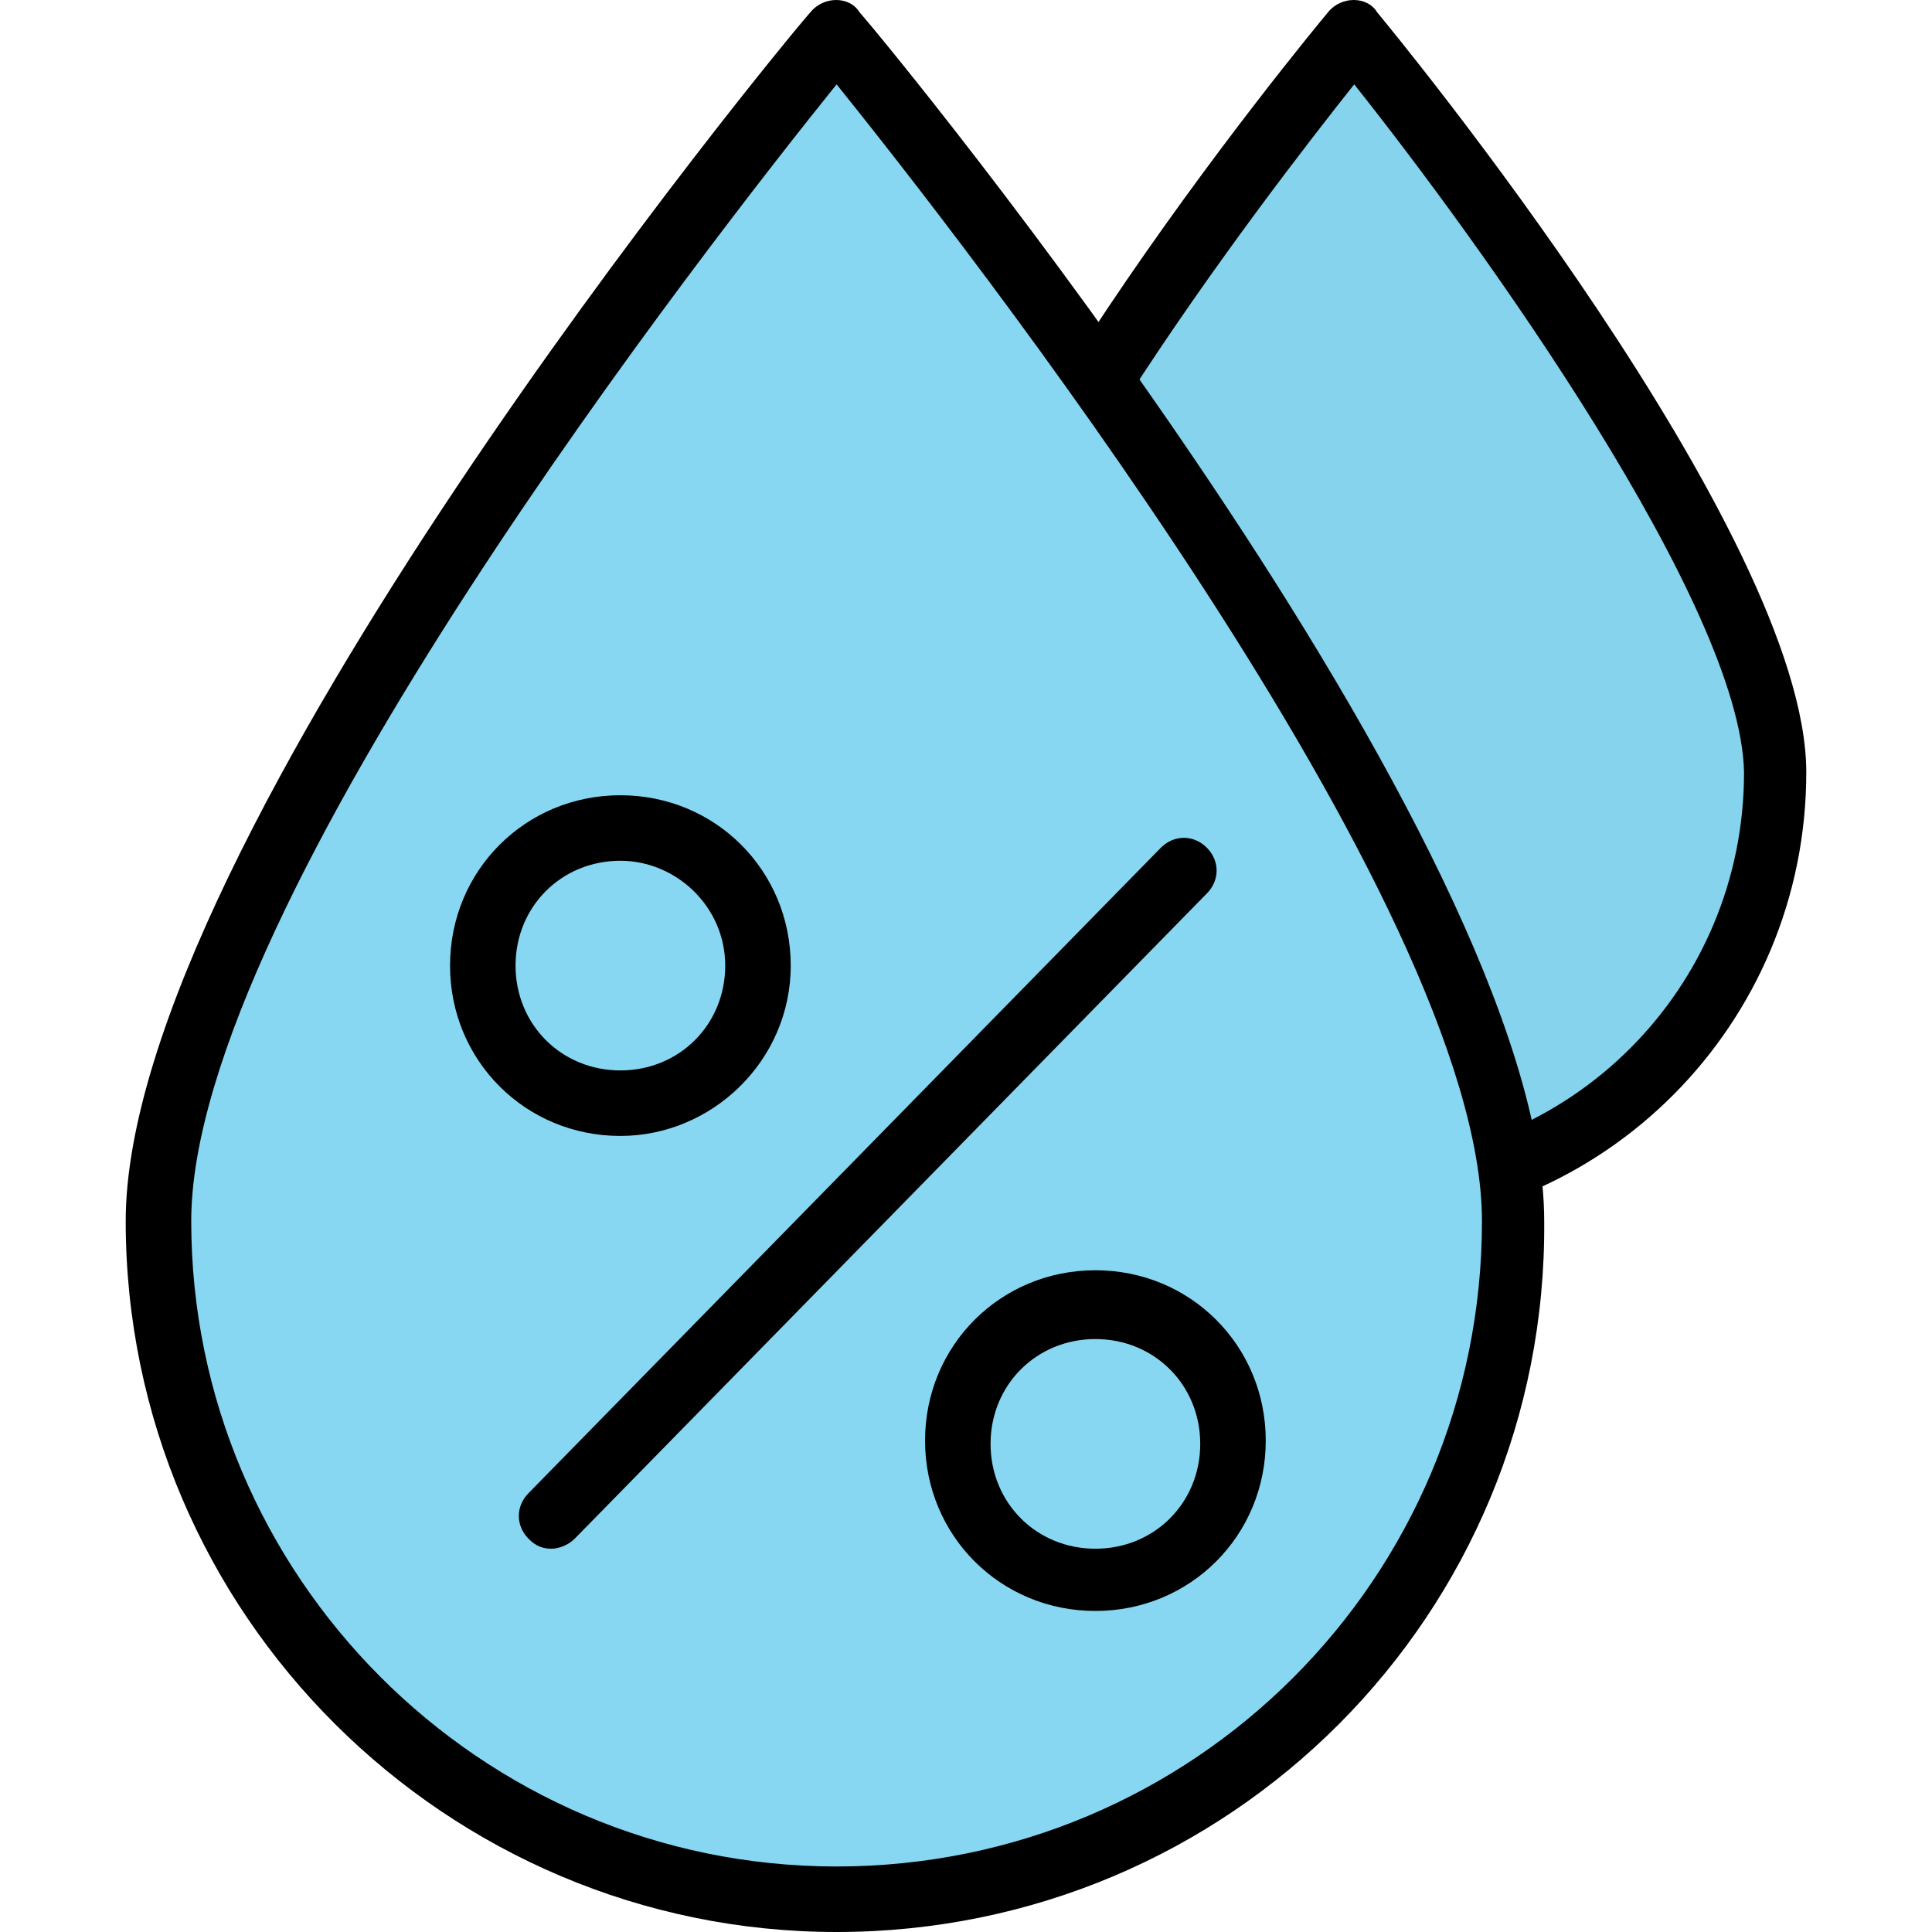
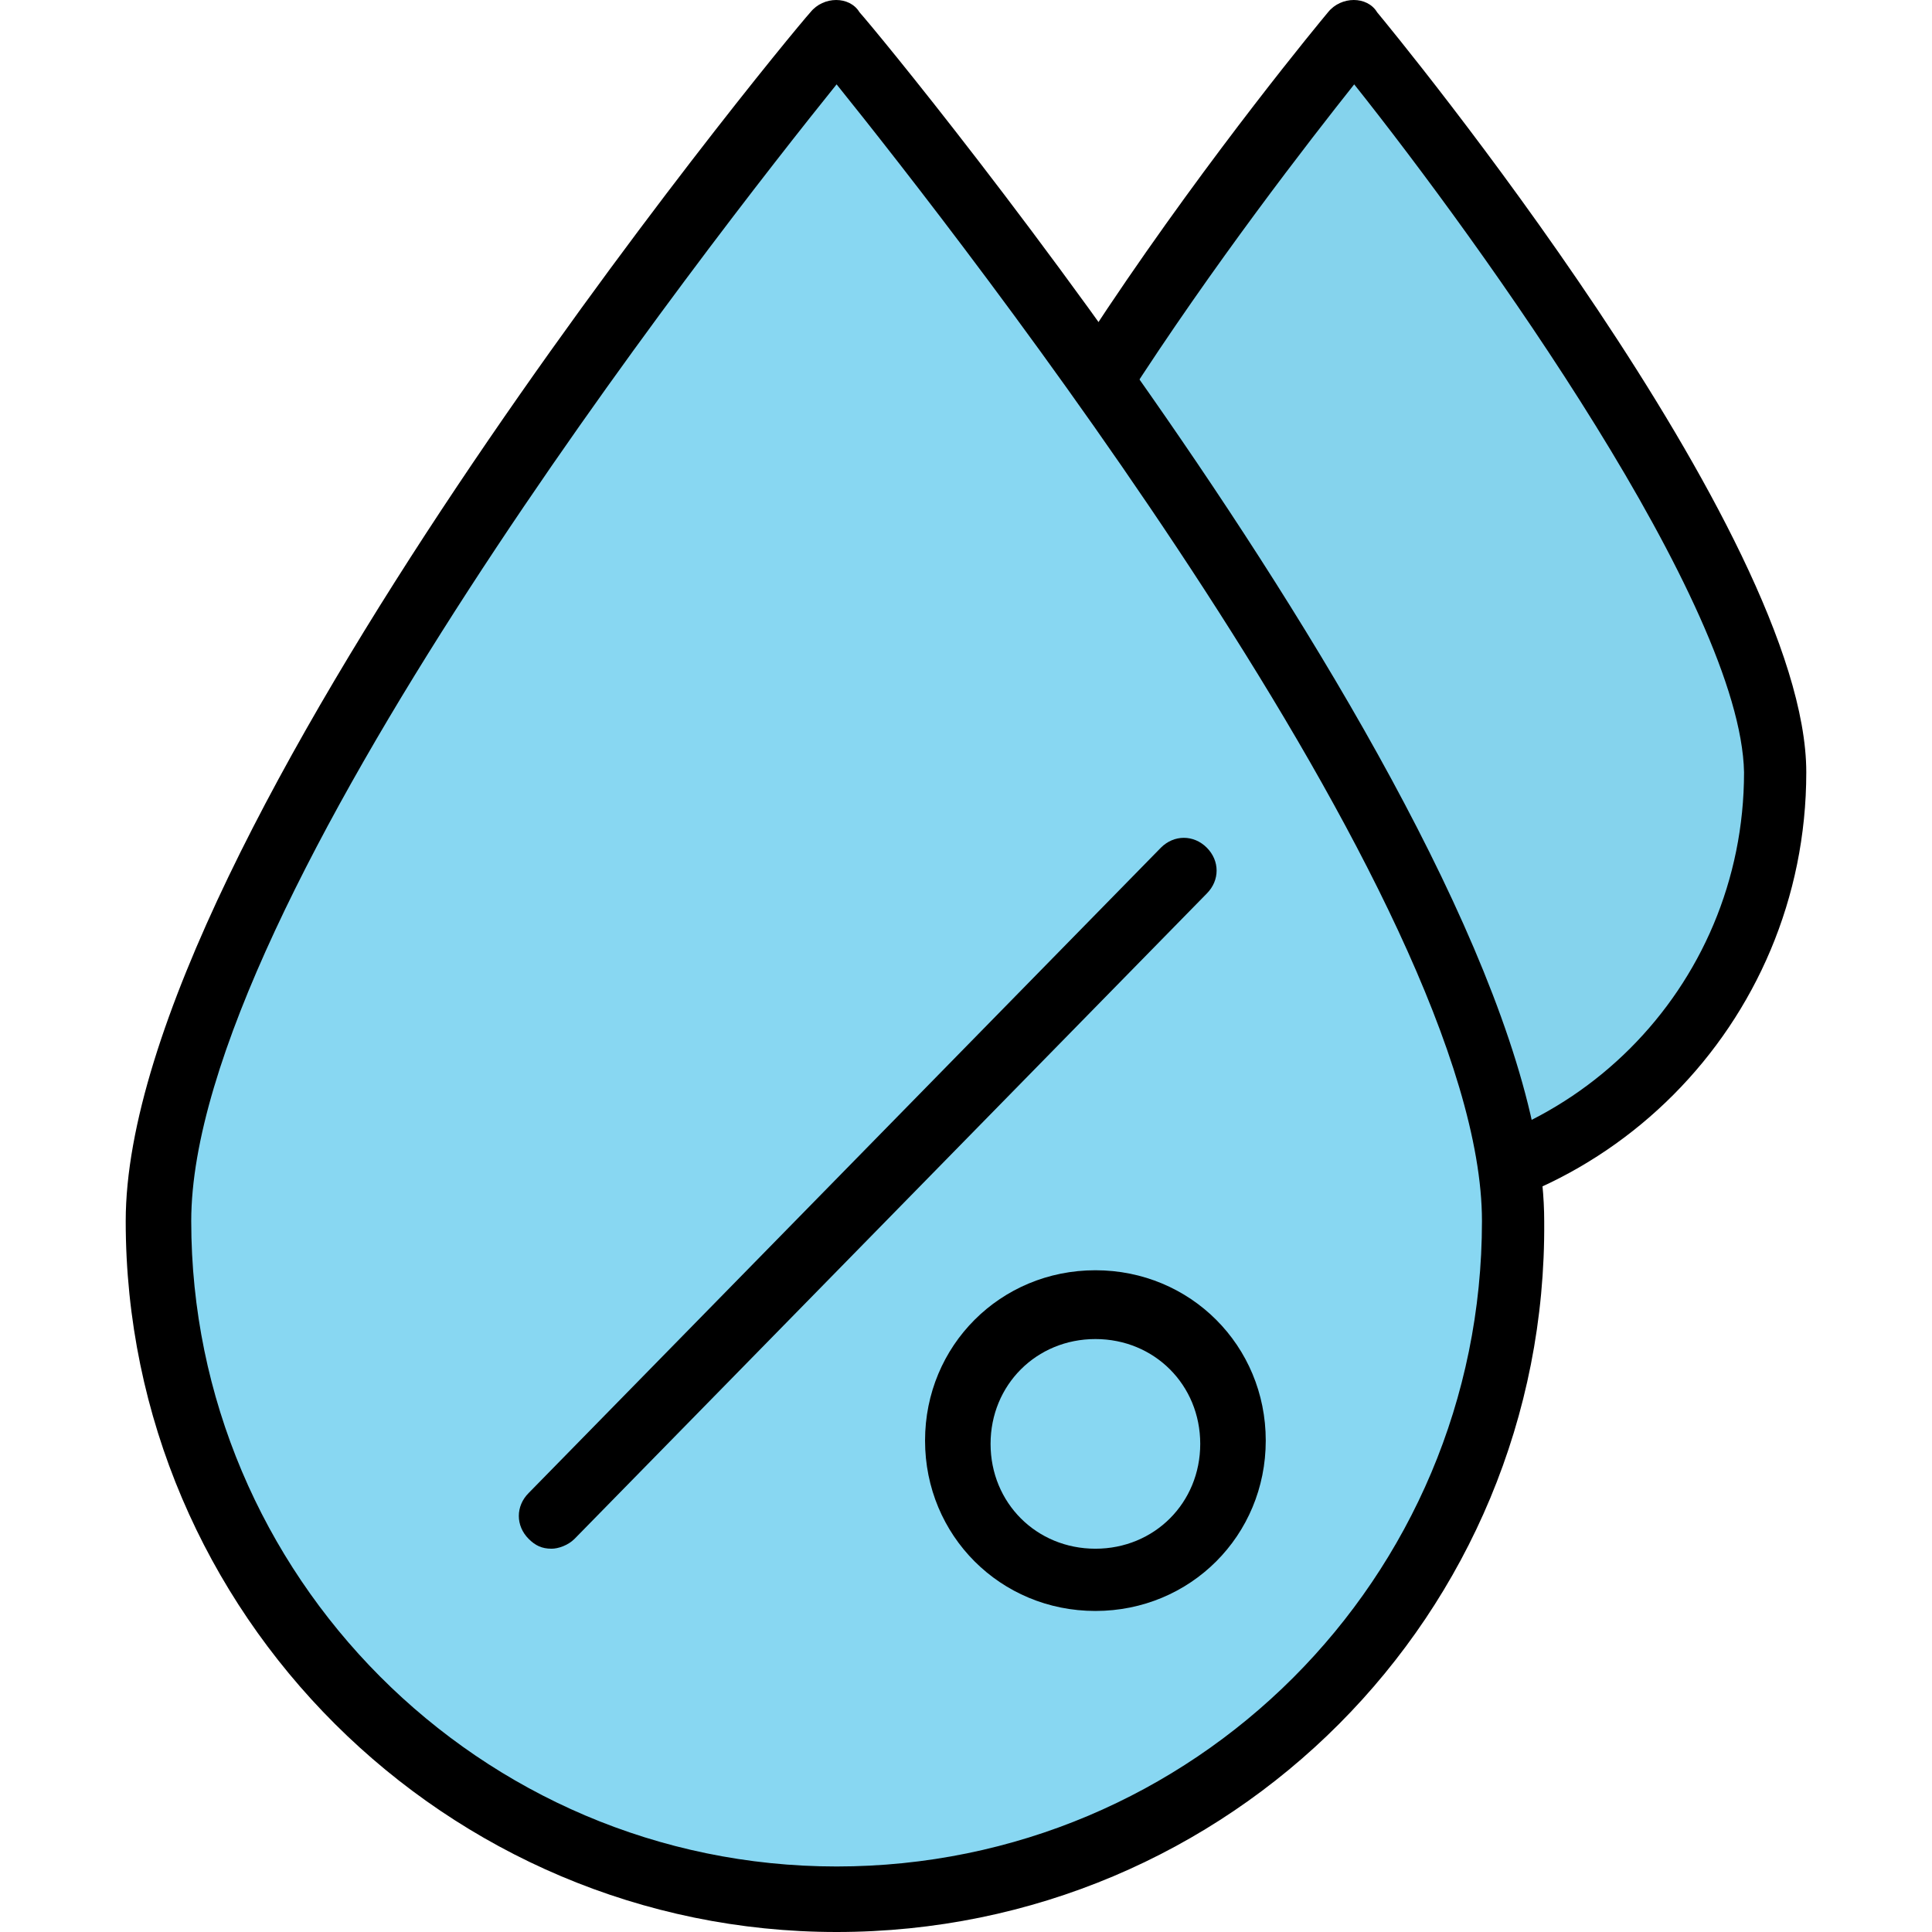
<svg xmlns="http://www.w3.org/2000/svg" id="Capa_1" enable-background="new 0 0 398.352 398.352" height="512" viewBox="0 0 398.352 398.352" width="512">
  <g>
    <g>
      <g>
        <path d="m192.084 159.24c0-47.958 87.134-152.654 87.134-152.654s86.459 104.696 86.459 152.654-38.501 87.134-86.459 87.134-87.134-39.177-87.134-87.134z" fill="#85d3ed" />
        <path d="m279.218 253.128c-51.335 0-93.889-41.878-93.889-93.889 0-49.984 85.108-152.654 88.485-156.707 2.702-3.377 8.105-3.377 10.132 0 3.377 4.053 88.485 107.398 88.485 156.707 0 52.011-41.878 93.889-93.213 93.889zm0-235.735c-18.237 22.966-80.38 103.345-80.38 141.846 0 43.905 35.799 80.38 80.38 80.38s80.38-35.799 80.38-80.38c-.676-34.448-54.037-108.748-80.38-141.846z" />
      </g>
      <g>
        <path d="m33.351 251.777c0-77.002 139.145-245.192 139.145-245.192s139.82 168.189 139.82 245.192-62.818 139.82-139.82 139.82-139.145-62.817-139.145-139.82z" fill="#88d7f2" />
        <path d="m172.495 398.352c-80.38 0-146.575-65.52-146.575-146.575 0-78.353 135.092-242.49 141.171-249.244 2.702-3.377 8.106-3.377 10.132 0 6.079 6.755 141.171 170.891 141.171 249.244.676 81.056-64.843 146.575-145.899 146.575zm0-380.959c-24.992 31.071-133.065 168.865-133.065 234.384 0 72.95 59.44 133.065 133.065 133.065s133.065-59.44 133.065-133.066c.001-65.518-108.073-203.312-133.065-234.383z" />
      </g>
      <g>
        <path d="m113.73 319.323c-2.026 0-3.377-.675-4.728-2.026-2.702-2.702-2.702-6.755 0-9.456l130.364-133.065c2.702-2.702 6.755-2.702 9.456 0 2.702 2.702 2.702 6.755 0 9.456l-130.363 133.065c-1.351 1.351-3.378 2.026-4.729 2.026z" />
      </g>
      <g>
-         <path d="m127.915 234.216c-19.588 0-35.124-15.536-35.124-35.124s15.536-35.124 35.124-35.124 35.124 15.536 35.124 35.124-16.211 35.124-35.124 35.124zm0-56.739c-12.158 0-21.615 9.456-21.615 21.615s9.456 21.615 21.615 21.615 21.615-9.456 21.615-21.615-10.132-21.615-21.615-21.615z" />
-       </g>
+         </g>
      <g>
        <path d="m225.857 332.157c-19.588 0-35.124-15.536-35.124-35.124s15.536-35.124 35.124-35.124 35.124 15.536 35.124 35.124-15.536 35.124-35.124 35.124zm0-56.063c-12.158 0-21.615 9.456-21.615 21.615s9.456 21.615 21.615 21.615 21.615-9.456 21.615-21.615-9.457-21.615-21.615-21.615z" />
      </g>
    </g>
  </g>
</svg>